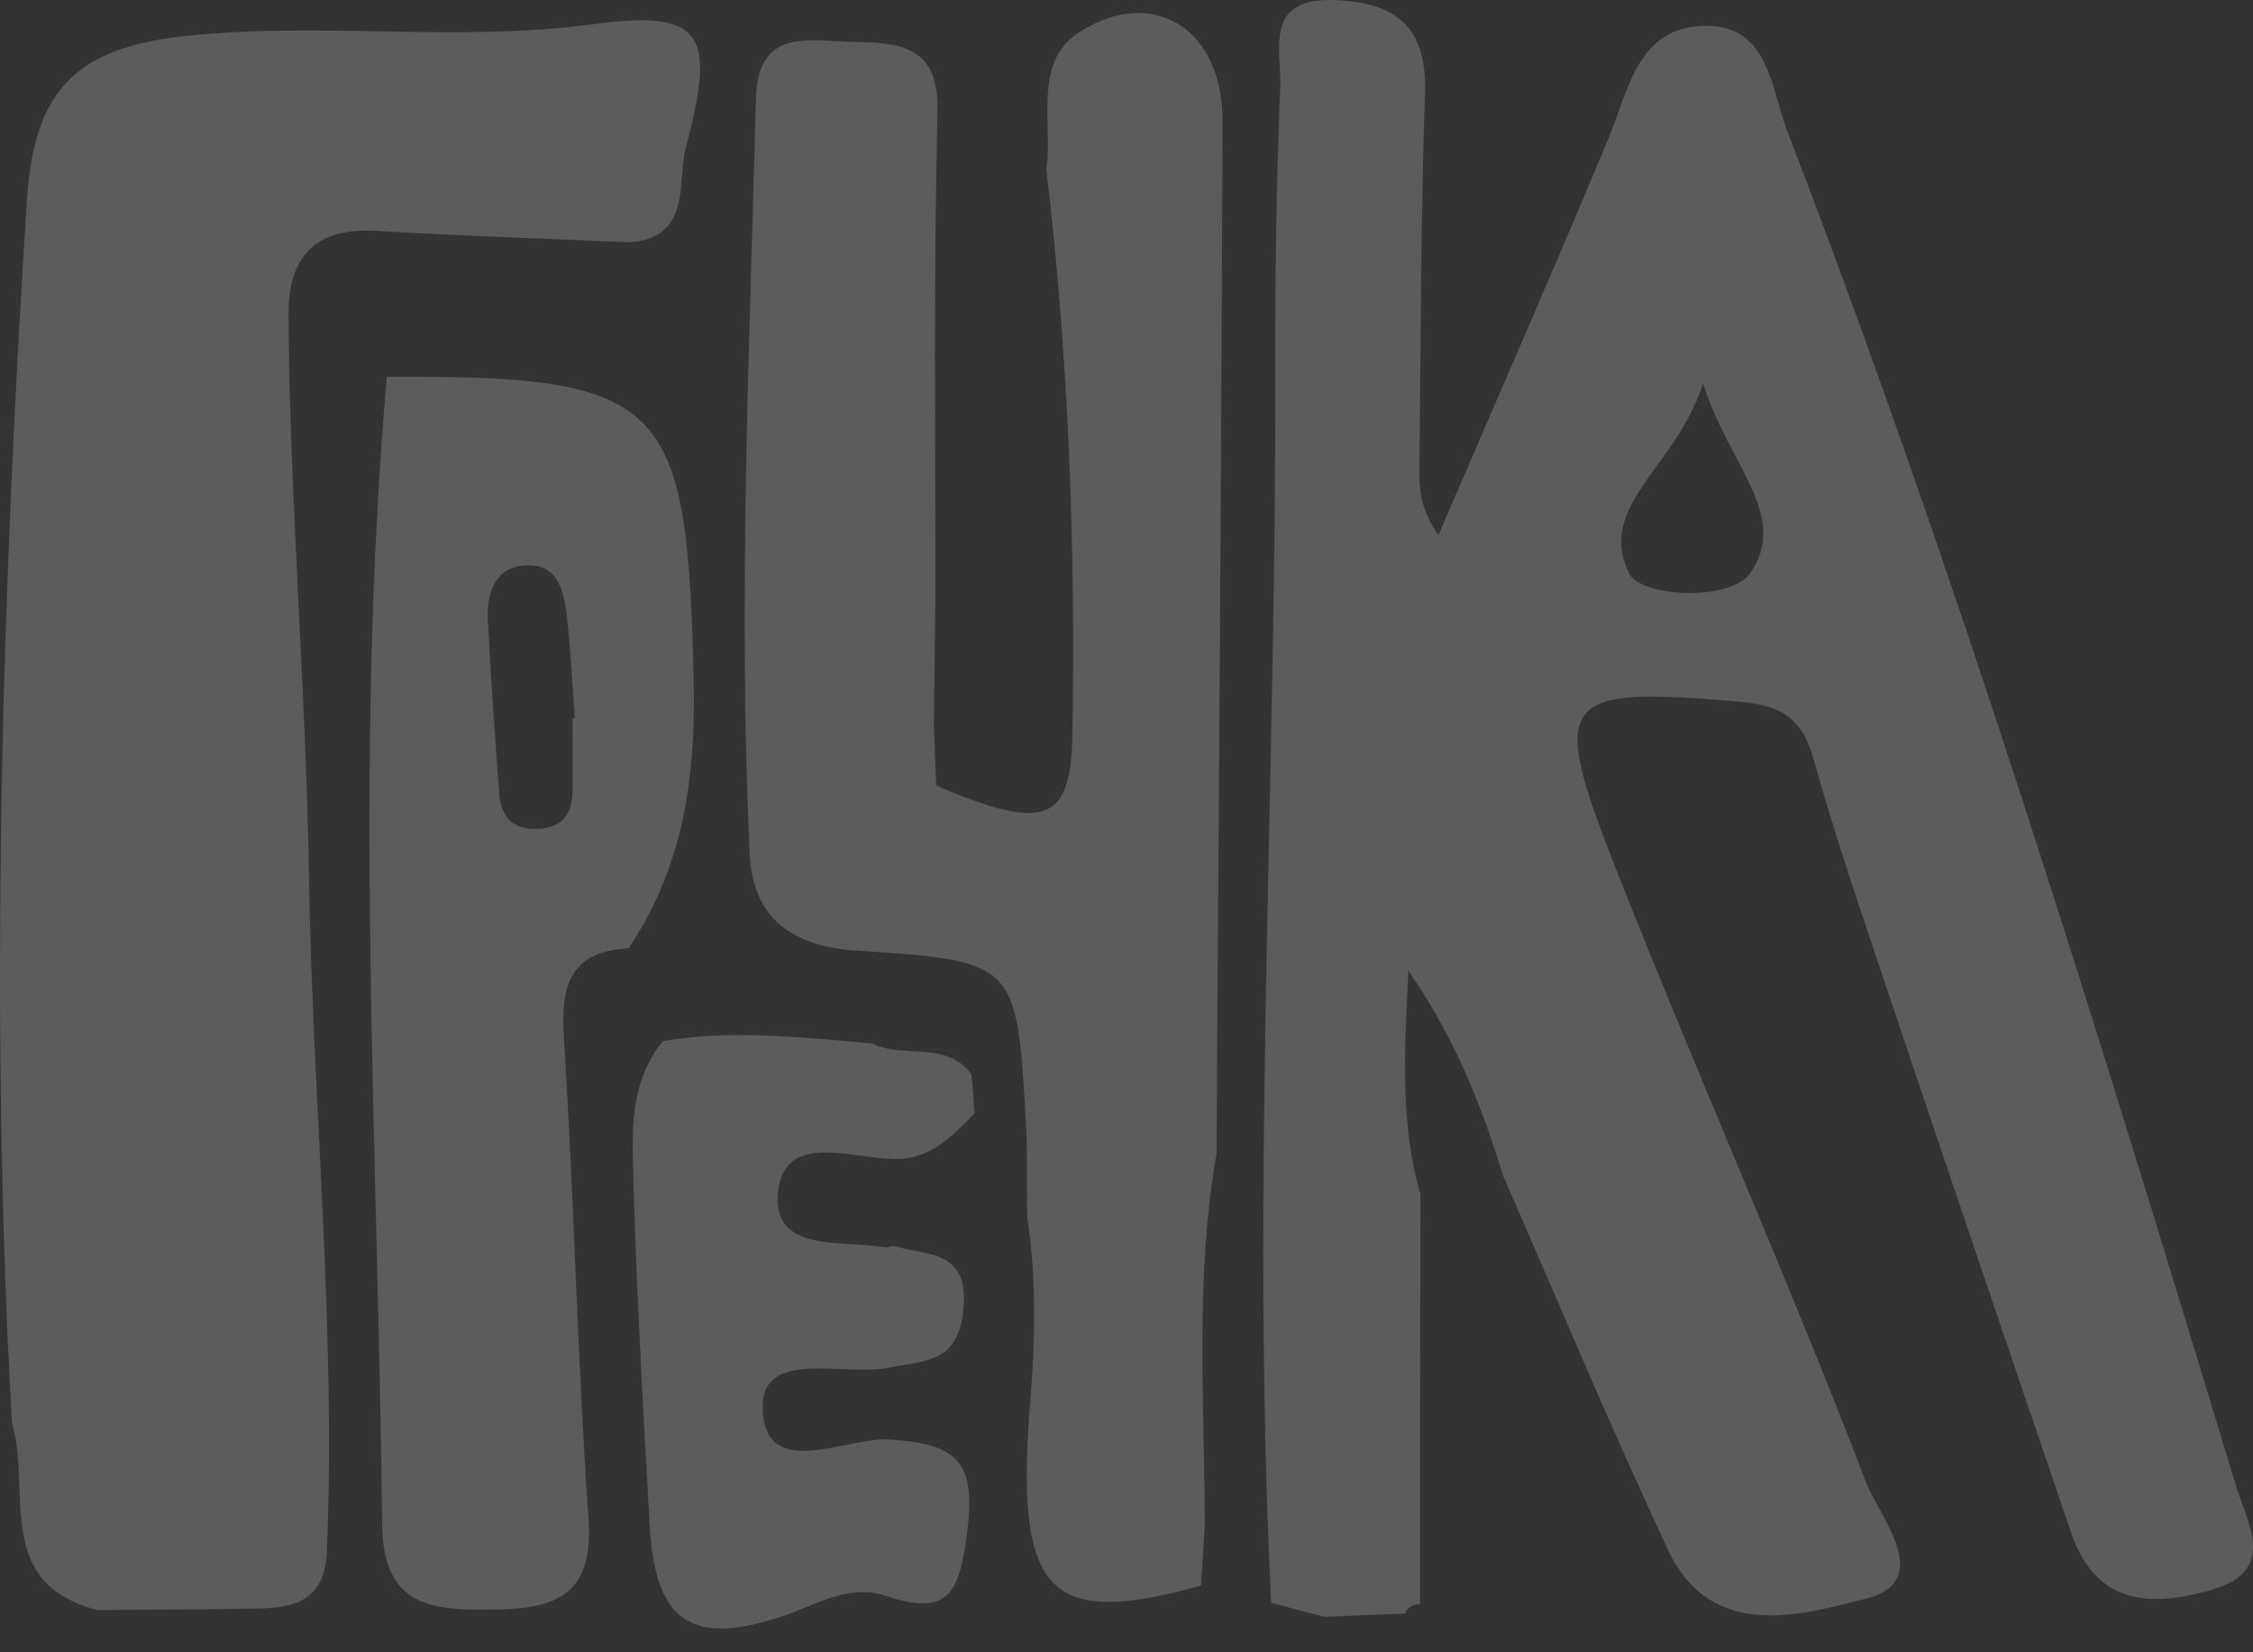
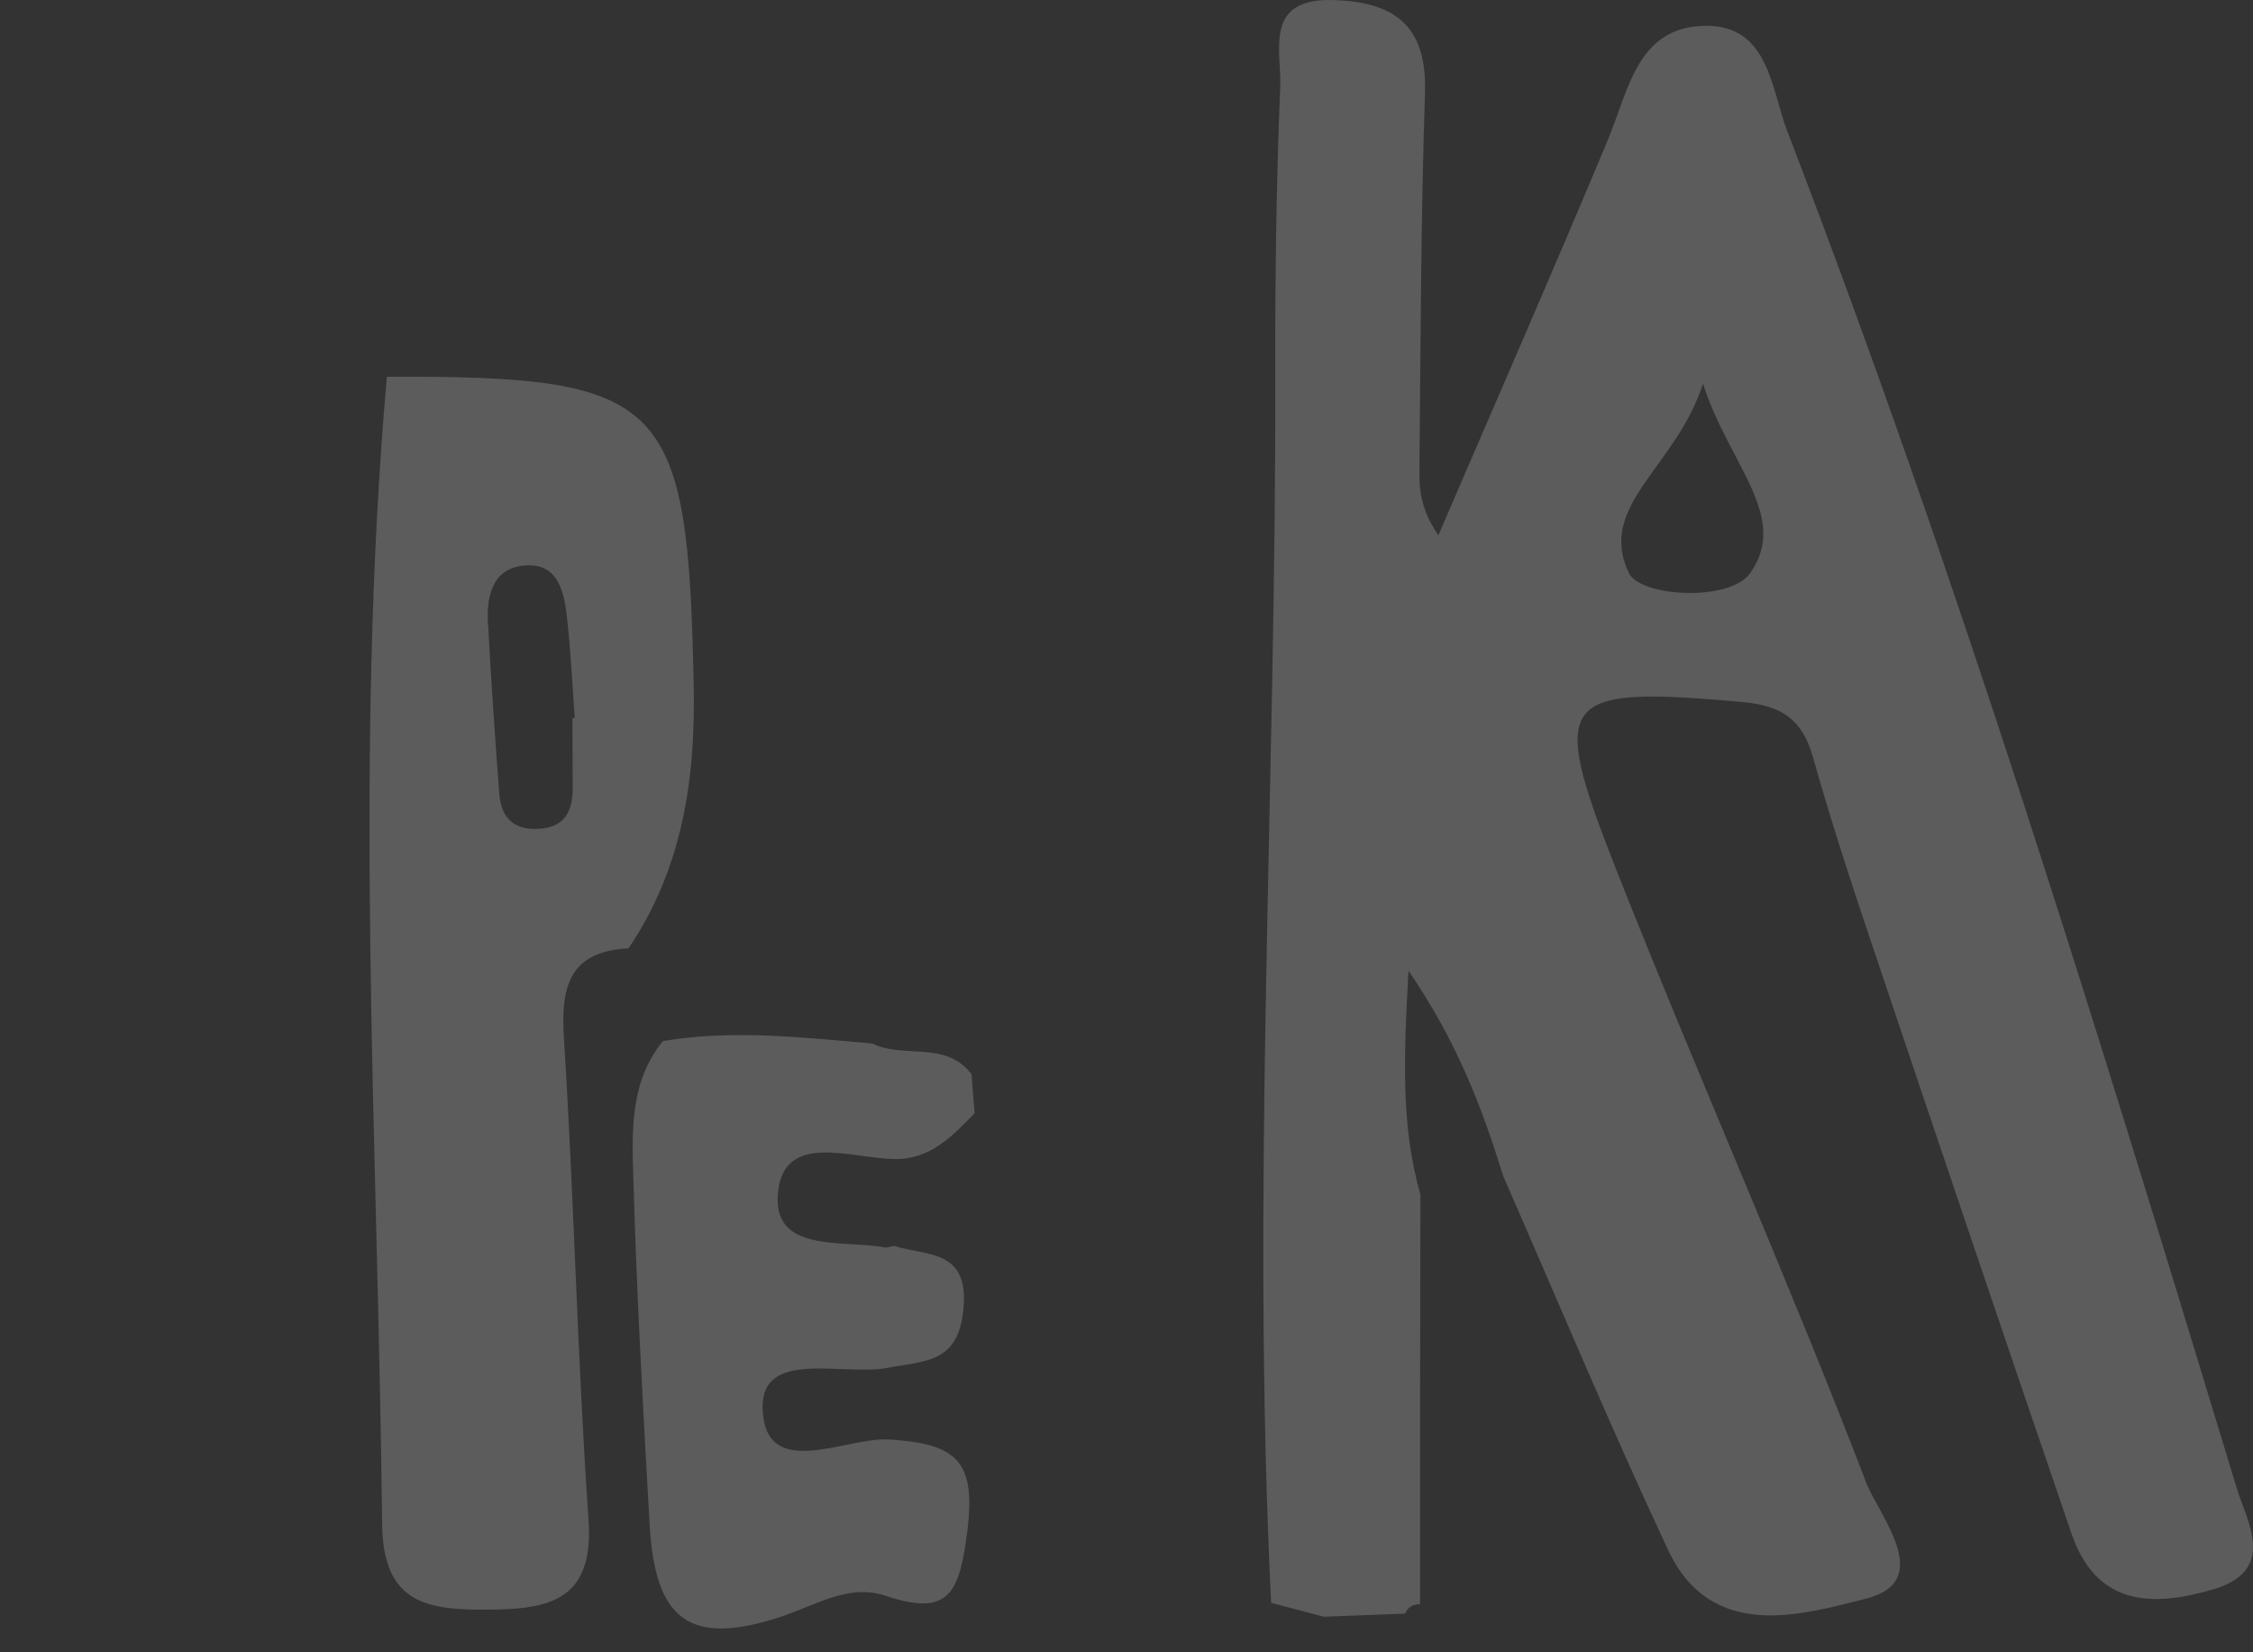
<svg xmlns="http://www.w3.org/2000/svg" width="90" height="66" viewBox="0 0 90 66" fill="none">
  <rect x="0" y="0" width="90" height="66" fill="#333333" stroke="none" />
  <g opacity="0.2">
    <path d="M56.726 64.081C56.446 64.073 56.24 64.197 56.124 64.455C55.045 64.496 53.958 64.538 52.879 64.579C52.178 64.397 51.478 64.206 50.778 64.023C49.971 47.657 50.984 31.299 50.943 14.932C50.934 11.115 50.984 7.289 51.141 3.471C51.198 2.035 50.465 -0.073 53.241 0.002C55.688 0.068 57.014 1.006 56.923 3.712C56.759 8.758 56.75 13.804 56.701 18.85C56.693 19.63 56.792 20.41 57.459 21.381C59.724 16.111 62.031 10.857 64.239 5.562C65.07 3.562 65.416 1.023 68.184 1.031C70.664 1.039 70.763 3.587 71.389 5.222C78.234 23.008 83.82 41.233 89.355 59.458C89.751 60.761 90.995 62.737 88.391 63.492C85.945 64.206 83.737 64.147 82.74 61.234C80.055 53.383 77.402 45.532 74.758 37.664C73.934 35.216 73.127 32.751 72.427 30.261C71.998 28.726 71.175 28.178 69.552 28.037C62.303 27.398 61.841 27.821 64.527 34.643C67.772 42.868 71.381 50.96 74.544 59.209C75.046 60.529 77.328 63.152 74.544 63.857C72.023 64.488 68.374 65.617 66.636 61.915C64.329 56.993 62.237 51.972 60.054 46.993C59.214 44.287 58.233 41.648 56.264 38.776C56.075 42.237 55.96 44.993 56.742 47.715C56.726 53.176 56.726 58.629 56.726 64.081ZM68.028 15.322C66.973 18.659 63.769 20.186 65.07 22.892C65.532 23.846 69.115 24.053 69.922 22.883C71.496 20.617 69.066 18.568 68.028 15.322Z" fill="white" />
-     <path d="M25.167 9.679C21.781 9.53 18.395 9.422 15.018 9.223C12.579 9.082 11.508 10.26 11.525 12.592C11.574 20.045 12.225 27.506 12.34 34.918C12.48 43.939 13.428 52.944 13.057 61.973C12.983 63.841 11.879 64.222 10.396 64.247C8.23 64.289 6.072 64.297 3.905 64.314C-0.321 63.252 1.285 59.484 0.478 56.844C0.42 55.724 0.363 54.595 0.305 53.475C-0.346 38.312 0.107 23.182 1.071 8.053C1.343 3.77 2.859 1.936 7.332 1.446C12.802 0.849 18.222 1.704 23.709 0.965C28.165 0.367 28.593 1.388 27.391 5.92C27.045 7.256 27.638 9.488 25.167 9.679Z" fill="white" />
-     <path d="M47.977 63.334C41.824 65.044 40.522 63.683 41.165 55.84C41.362 53.392 41.395 50.993 41.033 48.578C41.016 47.358 41.049 46.13 40.983 44.918C40.629 38.445 40.621 38.387 34.228 37.972C31.65 37.806 30.06 36.694 29.945 34.079C29.484 24.02 29.937 13.962 30.2 3.903C30.274 1.114 32.334 1.629 34.031 1.67C35.818 1.72 37.515 1.72 37.449 4.442C37.293 10.966 37.375 17.489 37.367 24.02C37.342 25.655 37.326 27.282 37.301 28.917C37.334 29.739 37.367 30.56 37.4 31.382C41.7 33.208 42.771 32.884 42.837 29.382C42.969 21.829 42.689 14.285 41.799 6.774C42.071 4.874 41.231 2.467 43.142 1.264C46.099 -0.595 48.85 1.189 48.834 4.816C48.793 18.576 48.686 32.336 48.595 46.097C47.73 51.018 48.117 55.981 48.126 60.928C48.076 61.724 48.027 62.529 47.977 63.334Z" fill="white" />
    <path d="M25.109 37.88C22.728 38.004 22.39 39.415 22.53 41.507C22.934 47.906 23.066 54.321 23.511 60.72C23.733 63.94 21.929 64.28 19.499 64.297C17.102 64.313 15.298 64.081 15.265 60.877C15.1 45.598 14.112 30.319 15.454 15.048C26.633 15.007 27.481 15.928 27.712 27.39C27.786 31.182 27.251 34.701 25.109 37.88ZM22.868 28.684C22.901 28.684 22.926 28.684 22.959 28.676C22.86 27.331 22.802 25.979 22.646 24.642C22.539 23.705 22.333 22.593 21.155 22.584C19.779 22.568 19.425 23.655 19.491 24.842C19.614 27.132 19.771 29.415 19.944 31.705C20.018 32.626 20.479 33.157 21.501 33.108C22.547 33.05 22.868 32.435 22.877 31.514C22.877 30.576 22.868 29.63 22.868 28.684Z" fill="white" />
    <path d="M35.711 49.765C37.005 50.18 38.718 49.873 38.487 52.288C38.282 54.454 36.98 54.346 35.472 54.636C33.685 54.985 30.373 53.848 30.464 56.288C30.579 59.201 33.792 57.384 35.538 57.5C38.207 57.674 39.006 58.338 38.636 61.201C38.323 63.633 37.911 64.596 35.373 63.741C33.891 63.243 32.556 64.139 31.148 64.596C27.548 65.766 26.164 64.72 25.95 60.894C25.686 56.28 25.431 51.657 25.299 47.034C25.241 45.159 25.167 43.192 26.485 41.582C29.278 41.117 32.054 41.441 34.838 41.681C36.099 42.304 37.779 41.548 38.809 42.91C38.85 43.432 38.891 43.947 38.932 44.47C38.034 45.391 37.153 46.329 35.719 46.296C33.99 46.271 31.345 45.2 31.082 47.599C30.81 50.072 33.635 49.516 35.332 49.823C35.448 49.848 35.58 49.781 35.711 49.765Z" fill="white" />
  </g>
</svg>